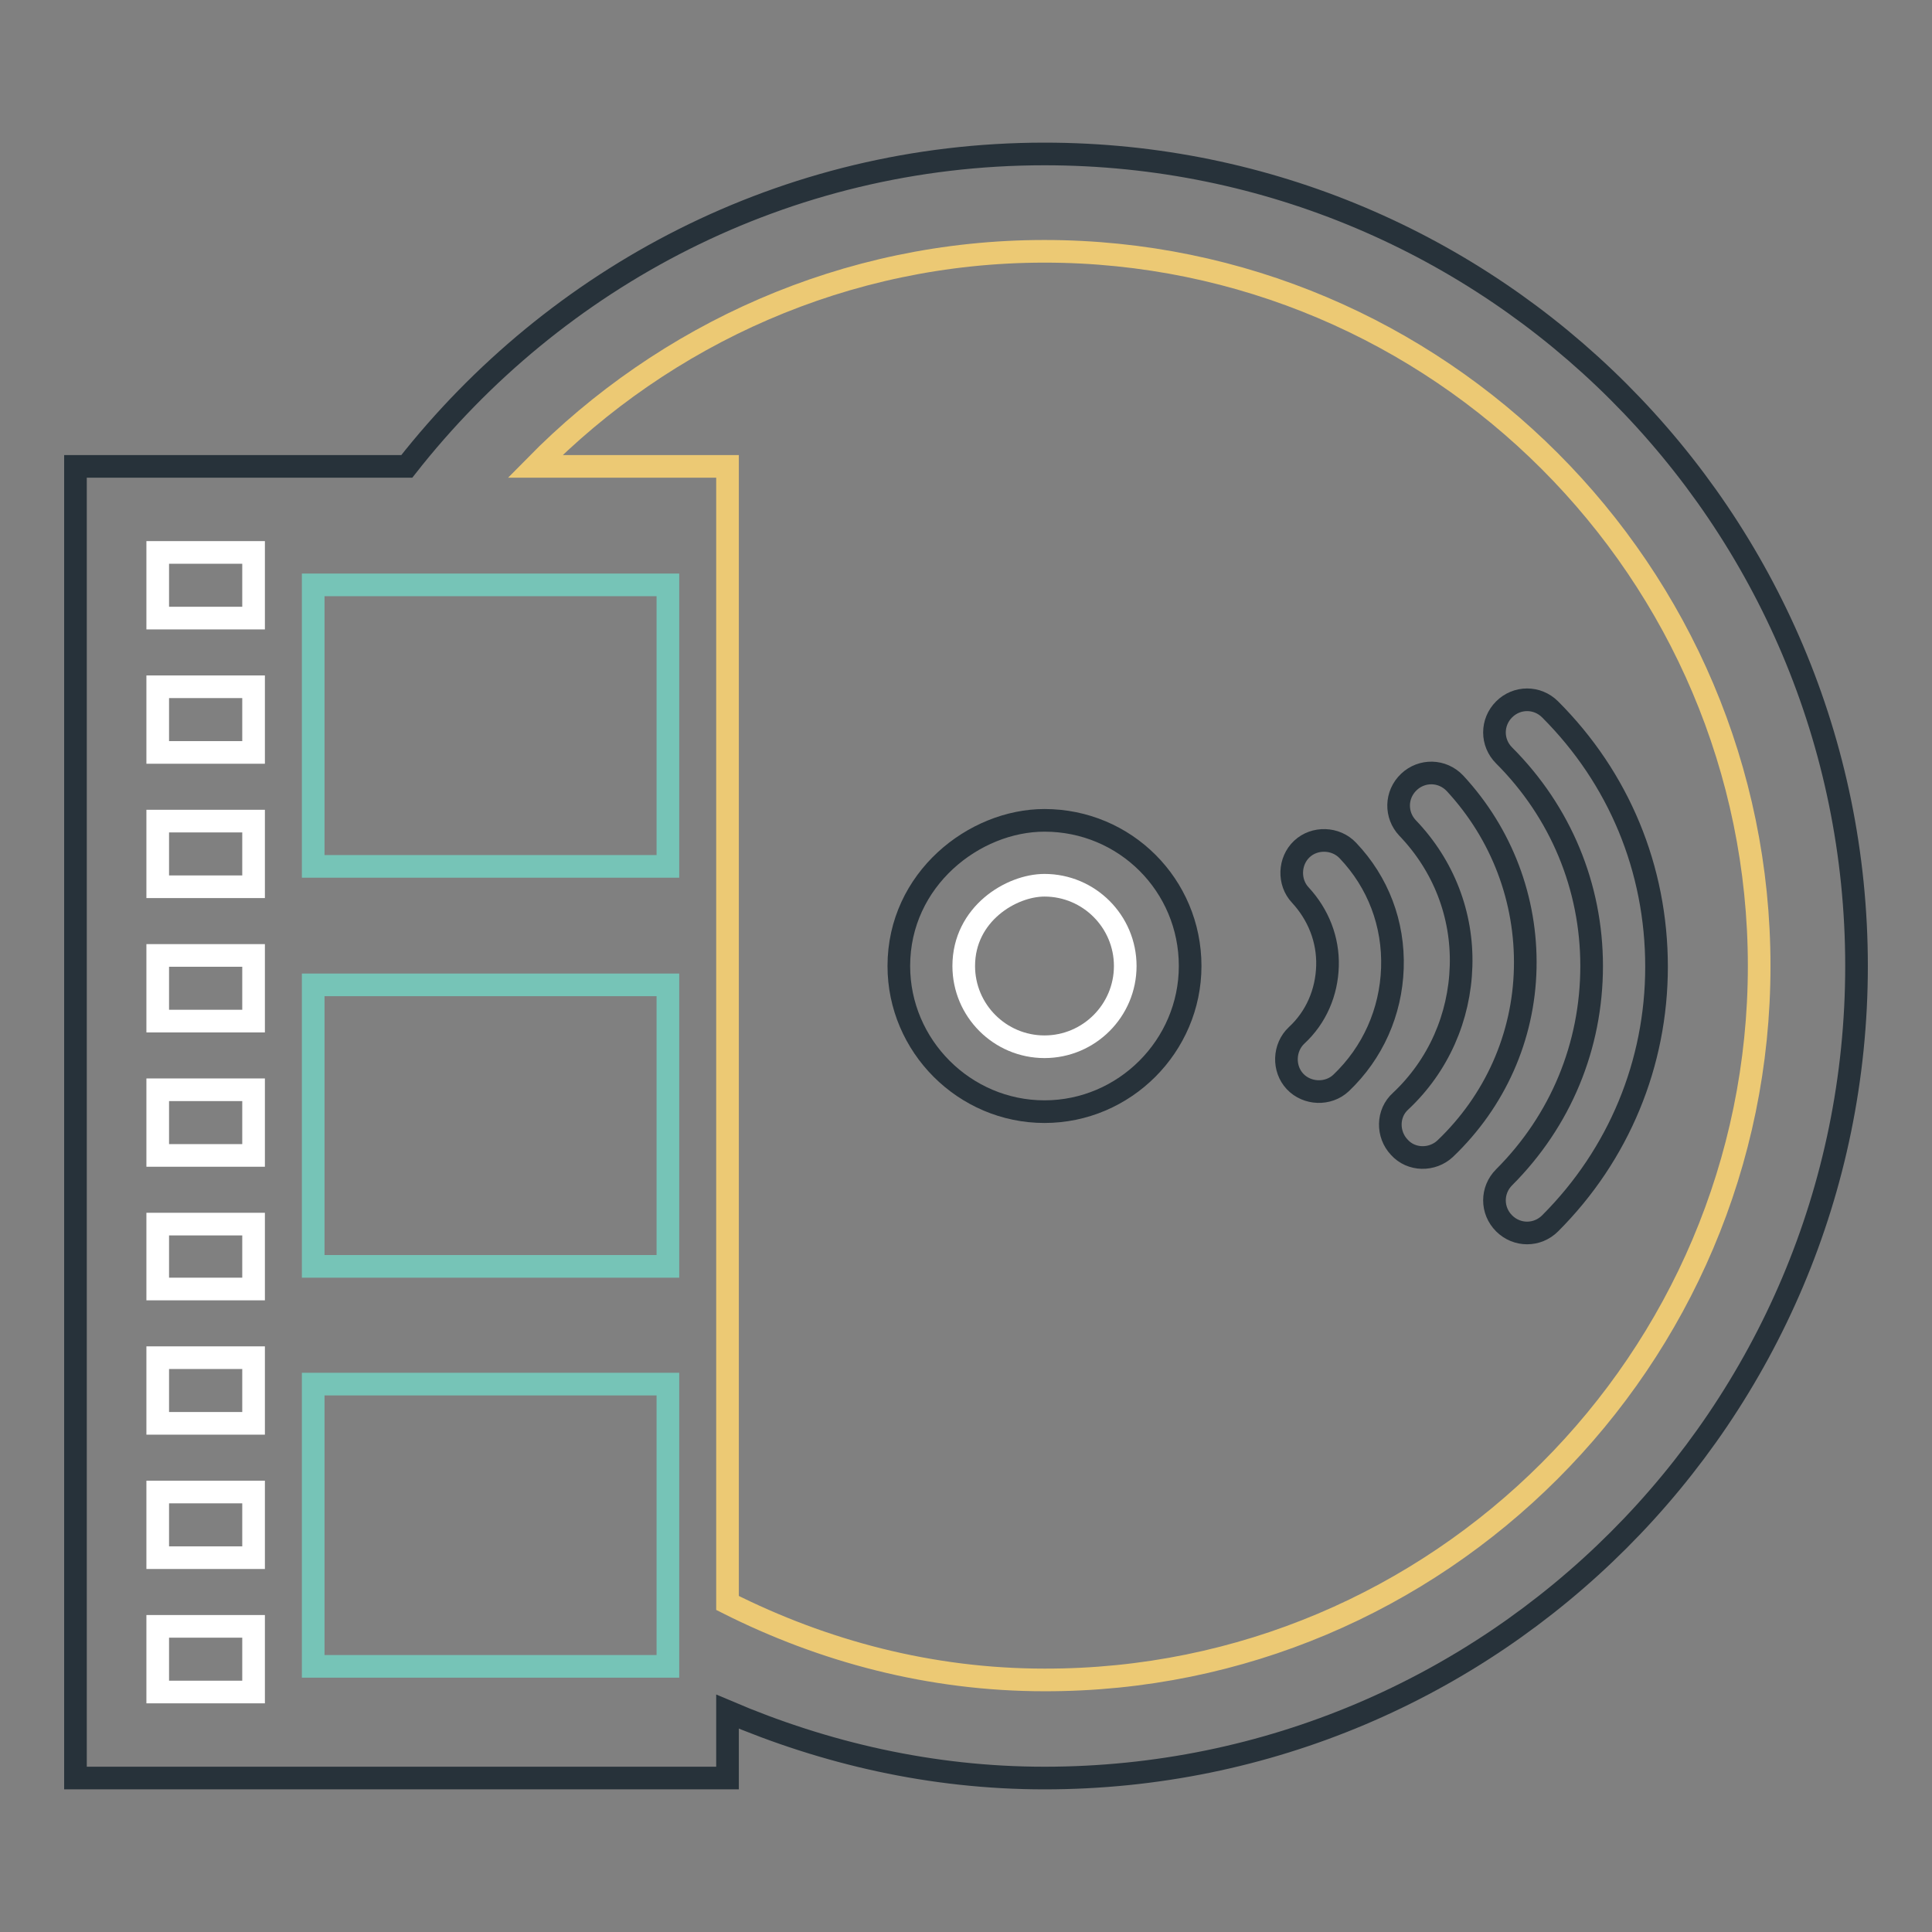
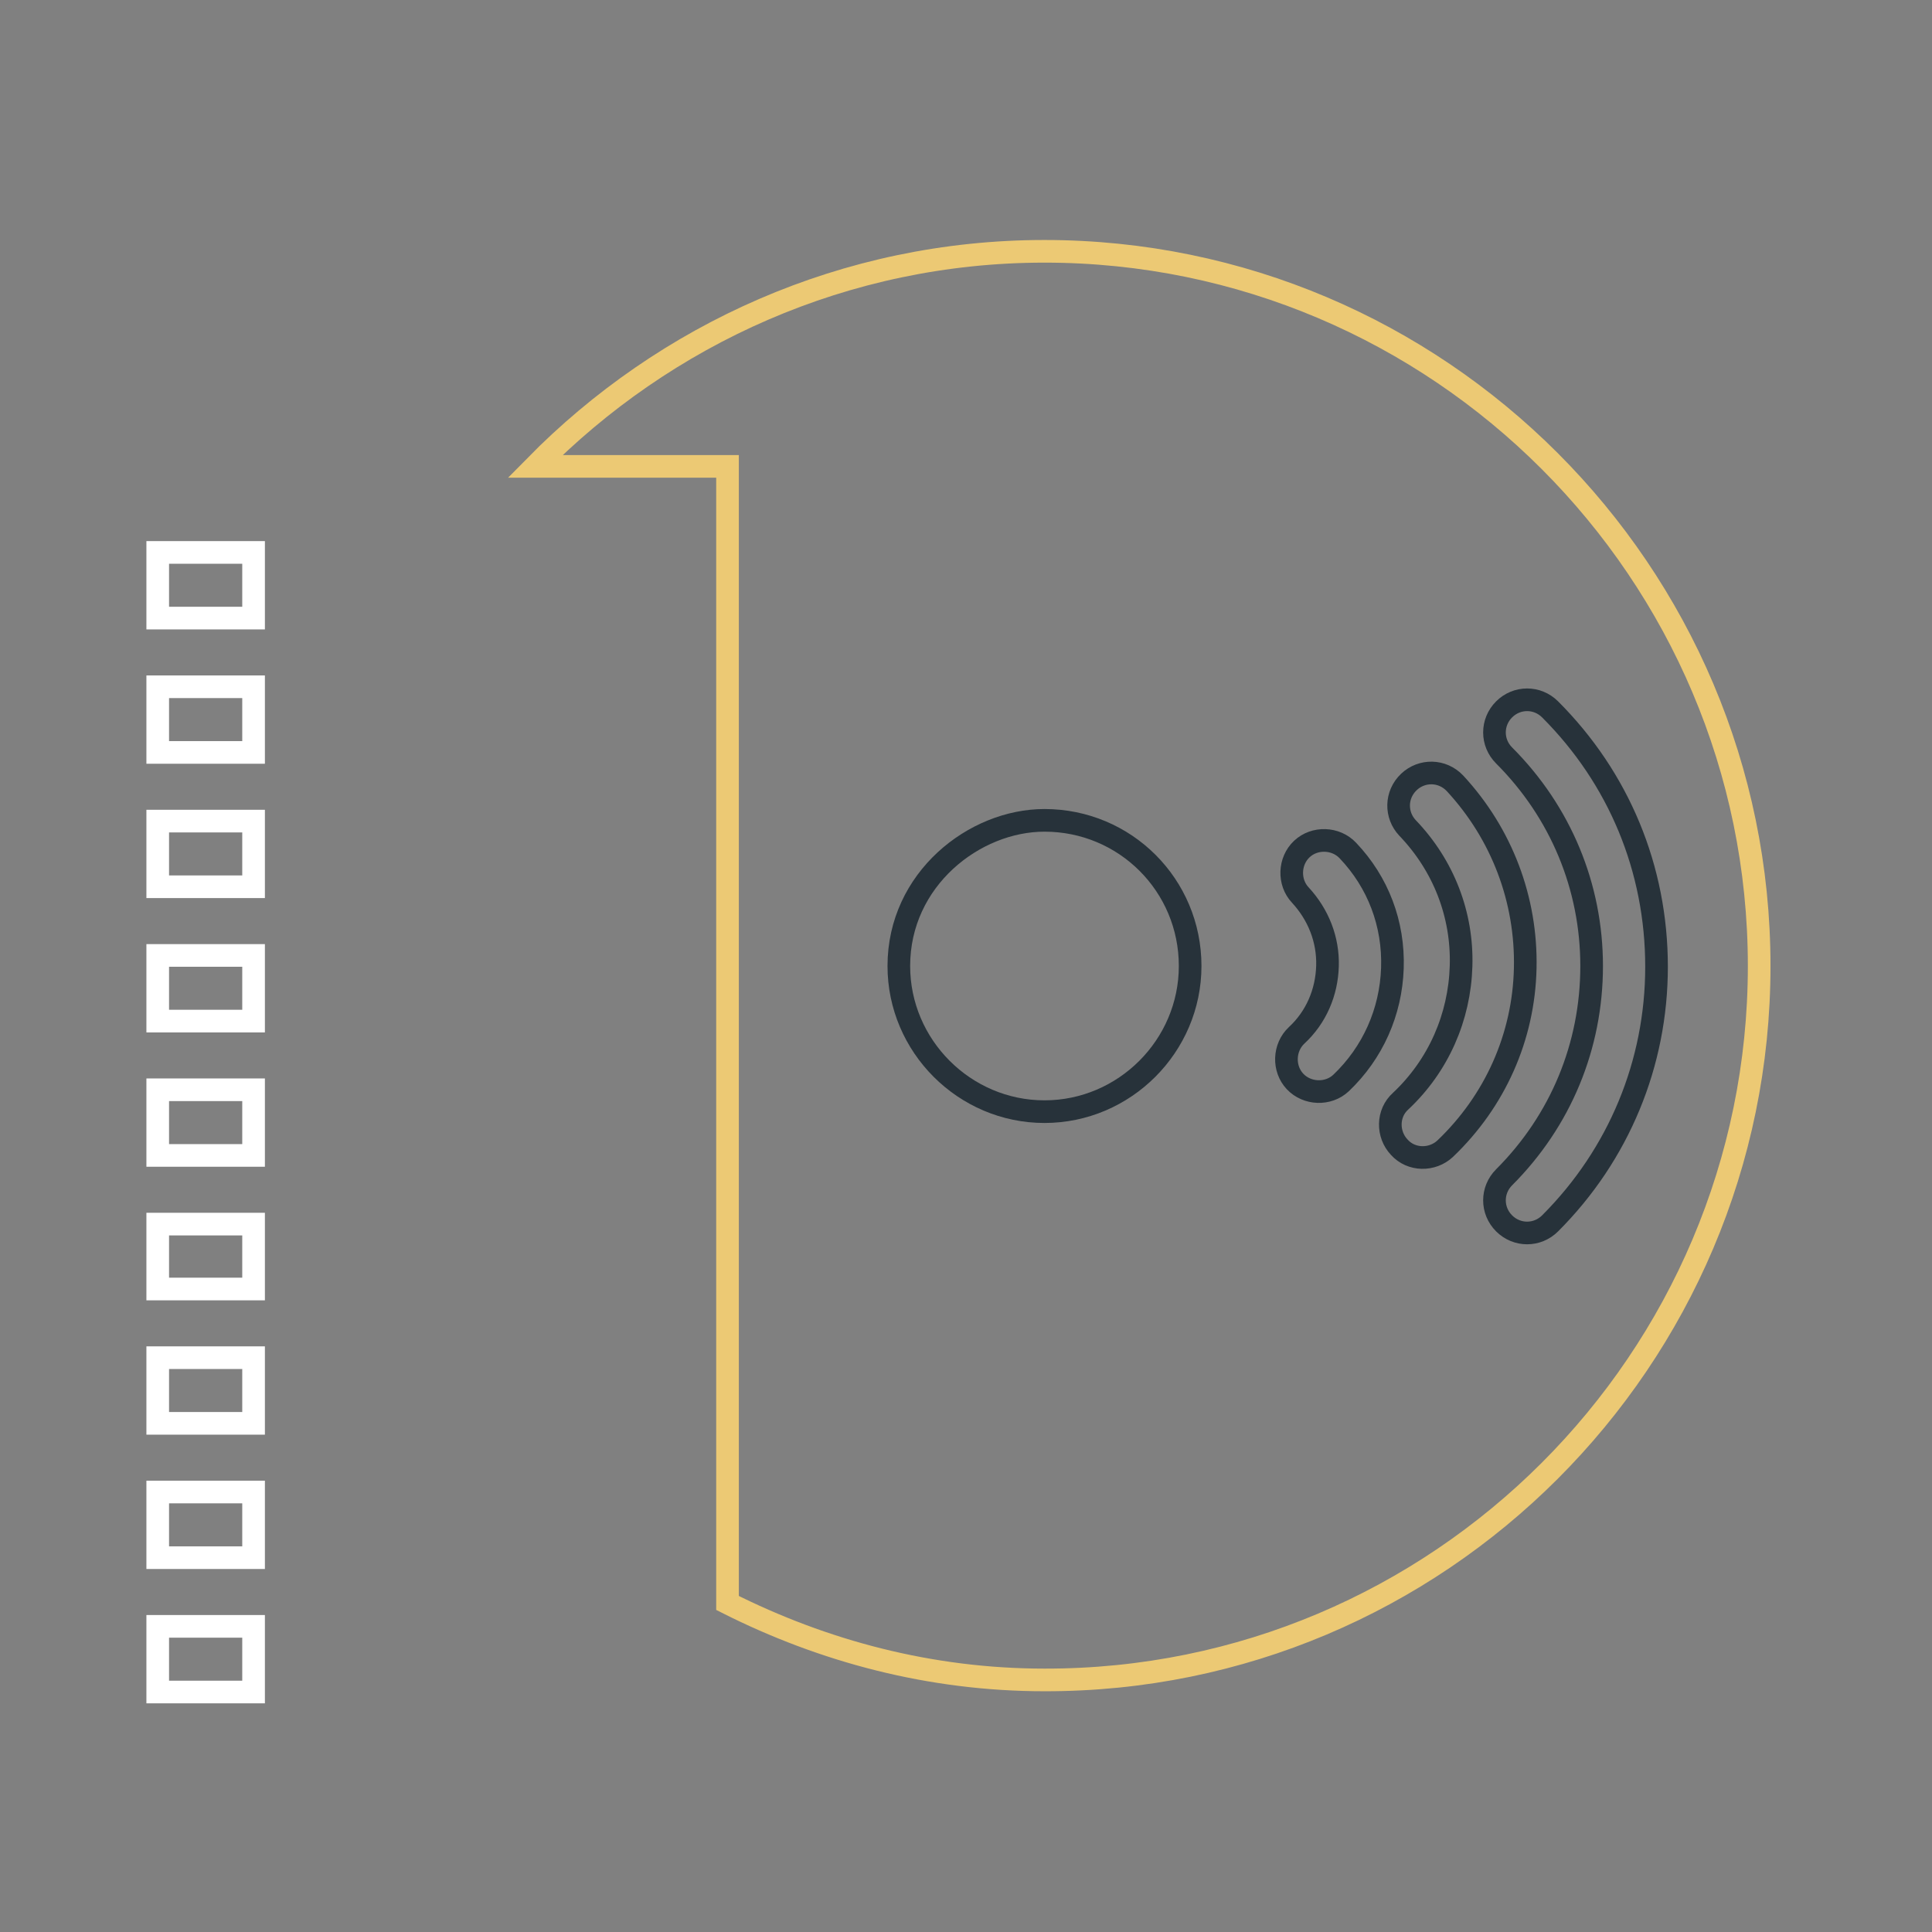
<svg xmlns="http://www.w3.org/2000/svg" version="1.1" x="0px" y="0px" viewBox="0 0 256 256" enable-background="new 0 0 256 256" xml:space="preserve">
  <rect x="0" y="0" width="256" height="256" fill="#808080" stroke="none" />
  <g>
-     <path stroke-width="3" fill-opacity="0" stroke="#27323a" d="M246,128c0,59.4-48.2,107.6-107.6,107.6c-15,0-29.1-3.3-42-8.8v8.8H10V61.8h43.9 c19.7-25.1,50.1-41.4,84.5-41.4C197.8,20.4,246,68.6,246,128L246,128z" />
    <path stroke-width="3" fill-opacity="0" stroke="#ffffff" d="M20.9,215.5h12.7v8.7H20.9V215.5z M20.9,197.7h12.7v8.7H20.9V197.7z M20.9,179.9h12.7v8.7H20.9V179.9z  M20.9,162.2h12.7v8.6H20.9V162.2z M20.9,144.4h12.7v8.7H20.9V144.4z M20.9,126.6h12.7v8.7H20.9V126.6z M20.9,108.8h12.7v8.7H20.9 V108.8z M20.9,91h12.7v8.7H20.9V91z M20.9,73.2h12.7v8.7H20.9V73.2z" />
-     <path stroke-width="3" fill-opacity="0" stroke="#76c4b7" d="M41.5,183.4h47v37.4h-47V183.4z M41.5,130.5h47v37.3h-47V130.5z M41.5,77.5h47v37.3h-47V77.5z" />
    <path stroke-width="3" fill-opacity="0" stroke="#ecc974" d="M233.1,128c0-52.2-42.5-94.7-94.7-94.7c-26.4,0-50.3,11-67.5,28.5h25.5v150.6c12.7,6.4,26.9,10.2,42,10.2 C190.6,222.7,233.1,180.2,233.1,128L233.1,128z" />
    <path stroke-width="3" fill-opacity="0" stroke="#27323a" d="M157.7,128c0,10.6-8.7,19.3-19.3,19.3c-10.6,0-19.3-8.7-19.3-19.3c0-11.5,10-19.3,19.3-19.3 C149.1,108.7,157.7,117.3,157.7,128z" />
-     <path stroke-width="3" fill-opacity="0" stroke="#ffffff" d="M149.1,128c0-5.9-4.8-10.7-10.7-10.7c-4.4,0-10.7,3.8-10.7,10.7c0,5.9,4.8,10.7,10.7,10.7 C144.3,138.7,149.1,133.9,149.1,128z" />
    <path stroke-width="3" fill-opacity="0" stroke="#27323a" d="M202.1,128.3c-0.2,9.1-4,17.6-10.6,23.9c-1.7,1.6-4.5,1.6-6.1-0.2c-1.6-1.7-1.6-4.5,0.2-6.1 c5-4.7,7.8-11.1,8-17.9c0.2-6.8-2.3-13.3-7.1-18.3c-1.6-1.7-1.6-4.4,0.2-6.1c1.7-1.6,4.4-1.6,6.1,0.2 C199,110.5,202.3,119.2,202.1,128.3z" />
    <path stroke-width="3" fill-opacity="0" stroke="#27323a" d="M205.4,94c-1.7-1.7-4.4-1.7-6.1,0c-1.7,1.7-1.7,4.4,0,6.1c7.5,7.5,11.6,17.4,11.6,27.9 c0,10.6-4.1,20.5-11.6,28c-1.7,1.7-1.7,4.4,0,6.1c1.7,1.7,4.4,1.7,6.1,0c9.1-9.1,14.1-21.2,14.1-34 C219.5,115.1,214.5,103.1,205.4,94z M178.6,112.7c-1.6-1.7-4.4-1.8-6.1-0.2c-1.7,1.6-1.8,4.4-0.2,6.1c2.4,2.6,3.7,5.9,3.6,9.4 c-0.1,3.5-1.5,6.8-4.1,9.2c-1.7,1.6-1.8,4.4-0.2,6.1c1.6,1.7,4.4,1.8,6.1,0.2c4.2-4,6.6-9.4,6.8-15.2 C184.7,122.4,182.6,116.9,178.6,112.7L178.6,112.7z" />
  </g>
</svg>